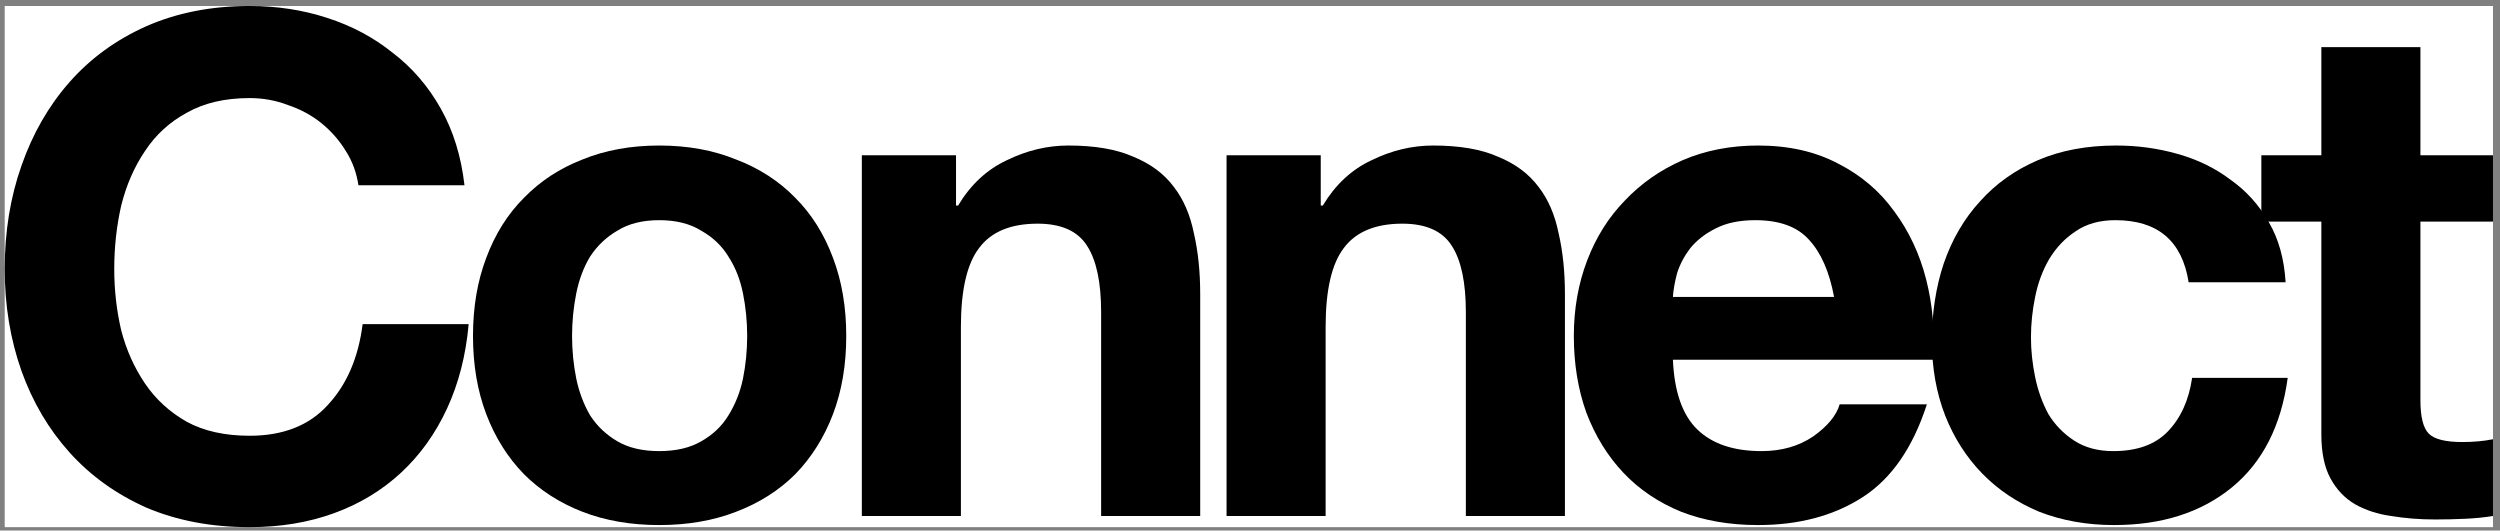
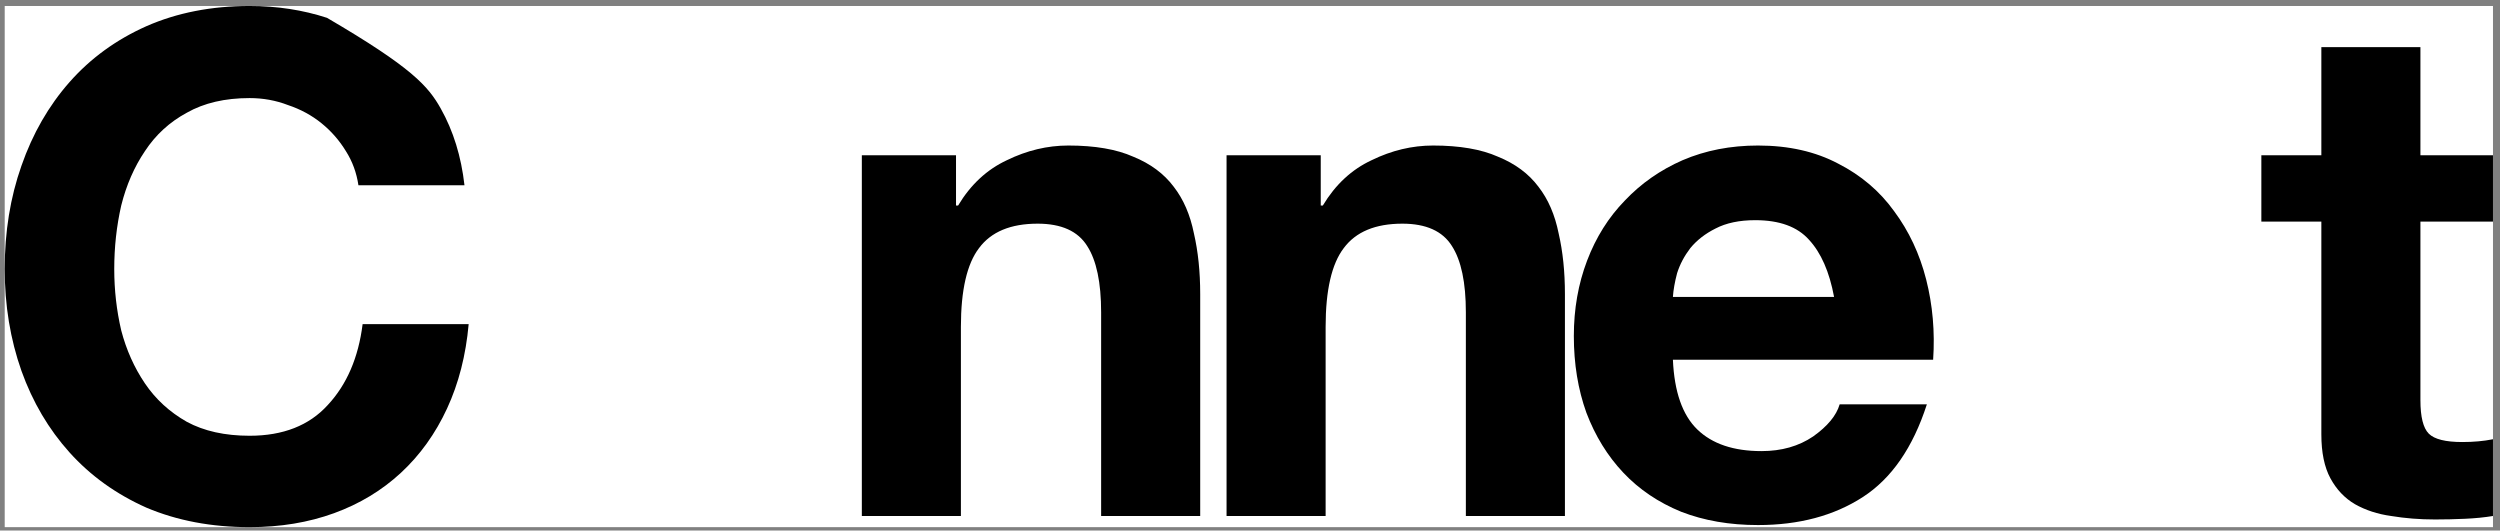
<svg xmlns="http://www.w3.org/2000/svg" width="344" height="73" viewBox="0 0 344 73" fill="none">
  <rect x="0" y="0" width="344" height="73" fill="#808080" stroke="none" />
  <rect width="342.386" height="71.712" transform="translate(0.648 0.824)" fill="white" />
-   <path d="M49.32 25.496C49.064 23.768 48.488 22.2 47.592 20.792C46.696 19.32 45.576 18.04 44.232 16.952C42.888 15.864 41.352 15.032 39.624 14.456C37.96 13.816 36.2 13.496 34.344 13.496C30.952 13.496 28.072 14.168 25.704 15.512C23.336 16.792 21.416 18.552 19.944 20.792C18.472 22.968 17.384 25.464 16.68 28.28C16.04 31.096 15.72 34.008 15.72 37.016C15.72 39.896 16.04 42.712 16.68 45.464C17.384 48.152 18.472 50.584 19.944 52.76C21.416 54.936 23.336 56.696 25.704 58.04C28.072 59.32 30.952 59.96 34.344 59.96C38.952 59.96 42.536 58.552 45.096 55.736C47.72 52.92 49.32 49.208 49.896 44.6H64.488C64.104 48.888 63.112 52.76 61.512 56.216C59.912 59.672 57.8 62.616 55.176 65.048C52.552 67.48 49.48 69.336 45.96 70.616C42.44 71.896 38.568 72.536 34.344 72.536C29.096 72.536 24.36 71.64 20.136 69.848C15.976 67.992 12.456 65.464 9.576 62.264C6.696 59.064 4.488 55.32 2.952 51.032C1.416 46.68 0.648 42.008 0.648 37.016C0.648 31.896 1.416 27.16 2.952 22.808C4.488 18.392 6.696 14.552 9.576 11.288C12.456 8.024 15.976 5.464 20.136 3.608C24.36 1.752 29.096 0.824 34.344 0.824C38.12 0.824 41.672 1.368 45 2.456C48.392 3.544 51.4 5.144 54.024 7.256C56.712 9.304 58.92 11.864 60.648 14.936C62.376 18.008 63.464 21.528 63.912 25.496H49.32Z" fill="black" />
-   <path d="M78.716 46.232C78.716 48.216 78.908 50.168 79.292 52.088C79.676 53.944 80.316 55.64 81.212 57.176C82.172 58.648 83.42 59.832 84.956 60.728C86.492 61.624 88.412 62.072 90.716 62.072C93.02 62.072 94.94 61.624 96.476 60.728C98.076 59.832 99.324 58.648 100.22 57.176C101.18 55.64 101.852 53.944 102.236 52.088C102.62 50.168 102.812 48.216 102.812 46.232C102.812 44.248 102.62 42.296 102.236 40.376C101.852 38.456 101.18 36.76 100.22 35.288C99.324 33.816 98.076 32.632 96.476 31.736C94.94 30.776 93.02 30.296 90.716 30.296C88.412 30.296 86.492 30.776 84.956 31.736C83.42 32.632 82.172 33.816 81.212 35.288C80.316 36.76 79.676 38.456 79.292 40.376C78.908 42.296 78.716 44.248 78.716 46.232ZM65.084 46.232C65.084 42.264 65.692 38.68 66.908 35.48C68.124 32.216 69.852 29.464 72.092 27.224C74.332 24.92 77.02 23.16 80.156 21.944C83.292 20.664 86.812 20.024 90.716 20.024C94.62 20.024 98.14 20.664 101.276 21.944C104.476 23.16 107.196 24.92 109.436 27.224C111.676 29.464 113.404 32.216 114.62 35.48C115.836 38.68 116.444 42.264 116.444 46.232C116.444 50.2 115.836 53.784 114.62 56.984C113.404 60.184 111.676 62.936 109.436 65.24C107.196 67.48 104.476 69.208 101.276 70.424C98.14 71.64 94.62 72.248 90.716 72.248C86.812 72.248 83.292 71.64 80.156 70.424C77.02 69.208 74.332 67.48 72.092 65.24C69.852 62.936 68.124 60.184 66.908 56.984C65.692 53.784 65.084 50.2 65.084 46.232Z" fill="black" />
+   <path d="M49.32 25.496C49.064 23.768 48.488 22.2 47.592 20.792C46.696 19.32 45.576 18.04 44.232 16.952C42.888 15.864 41.352 15.032 39.624 14.456C37.96 13.816 36.2 13.496 34.344 13.496C30.952 13.496 28.072 14.168 25.704 15.512C23.336 16.792 21.416 18.552 19.944 20.792C18.472 22.968 17.384 25.464 16.68 28.28C16.04 31.096 15.72 34.008 15.72 37.016C15.72 39.896 16.04 42.712 16.68 45.464C17.384 48.152 18.472 50.584 19.944 52.76C21.416 54.936 23.336 56.696 25.704 58.04C28.072 59.32 30.952 59.96 34.344 59.96C38.952 59.96 42.536 58.552 45.096 55.736C47.72 52.92 49.32 49.208 49.896 44.6H64.488C64.104 48.888 63.112 52.76 61.512 56.216C59.912 59.672 57.8 62.616 55.176 65.048C52.552 67.48 49.48 69.336 45.96 70.616C42.44 71.896 38.568 72.536 34.344 72.536C29.096 72.536 24.36 71.64 20.136 69.848C15.976 67.992 12.456 65.464 9.576 62.264C6.696 59.064 4.488 55.32 2.952 51.032C1.416 46.68 0.648 42.008 0.648 37.016C0.648 31.896 1.416 27.16 2.952 22.808C4.488 18.392 6.696 14.552 9.576 11.288C12.456 8.024 15.976 5.464 20.136 3.608C24.36 1.752 29.096 0.824 34.344 0.824C38.12 0.824 41.672 1.368 45 2.456C56.712 9.304 58.92 11.864 60.648 14.936C62.376 18.008 63.464 21.528 63.912 25.496H49.32Z" fill="black" />
  <path d="M118.588 21.368H131.548V28.28H131.836C133.564 25.4 135.804 23.32 138.556 22.04C141.308 20.696 144.124 20.024 147.004 20.024C150.652 20.024 153.628 20.536 155.932 21.56C158.3 22.52 160.156 23.896 161.5 25.688C162.844 27.416 163.772 29.56 164.284 32.12C164.86 34.616 165.148 37.4 165.148 40.472V71H151.516V42.968C151.516 38.872 150.876 35.832 149.596 33.848C148.316 31.8 146.044 30.776 142.78 30.776C139.068 30.776 136.38 31.896 134.716 34.136C133.052 36.312 132.22 39.928 132.22 44.984V71H118.588V21.368Z" fill="black" />
  <path d="M168.774 21.368H181.734V28.28H182.022C183.75 25.4 185.99 23.32 188.742 22.04C191.494 20.696 194.31 20.024 197.19 20.024C200.838 20.024 203.814 20.536 206.118 21.56C208.486 22.52 210.342 23.896 211.686 25.688C213.03 27.416 213.958 29.56 214.47 32.12C215.046 34.616 215.334 37.4 215.334 40.472V71H201.702V42.968C201.702 38.872 201.062 35.832 199.782 33.848C198.502 31.8 196.23 30.776 192.966 30.776C189.254 30.776 186.566 31.896 184.902 34.136C183.238 36.312 182.406 39.928 182.406 44.984V71H168.774V21.368Z" fill="black" />
  <path d="M252.368 40.856C251.728 37.4 250.576 34.776 248.912 32.984C247.312 31.192 244.848 30.296 241.52 30.296C239.344 30.296 237.52 30.68 236.048 31.448C234.64 32.152 233.488 33.048 232.592 34.136C231.76 35.224 231.152 36.376 230.768 37.592C230.448 38.808 230.256 39.896 230.192 40.856H252.368ZM230.192 49.496C230.384 53.912 231.504 57.112 233.552 59.096C235.6 61.08 238.544 62.072 242.384 62.072C245.136 62.072 247.504 61.4 249.488 60.056C251.472 58.648 252.688 57.176 253.136 55.64H265.136C263.216 61.592 260.272 65.848 256.304 68.408C252.336 70.968 247.536 72.248 241.904 72.248C238 72.248 234.48 71.64 231.344 70.424C228.208 69.144 225.552 67.352 223.376 65.048C221.2 62.744 219.504 59.992 218.288 56.792C217.136 53.592 216.56 50.072 216.56 46.232C216.56 42.52 217.168 39.064 218.384 35.864C219.6 32.664 221.328 29.912 223.568 27.608C225.808 25.24 228.464 23.384 231.536 22.04C234.672 20.696 238.128 20.024 241.904 20.024C246.128 20.024 249.808 20.856 252.944 22.52C256.08 24.12 258.64 26.296 260.624 29.048C262.672 31.8 264.144 34.936 265.04 38.456C265.936 41.976 266.256 45.656 266 49.496H230.192Z" fill="black" />
-   <path d="M301.157 38.84C300.261 33.144 296.901 30.296 291.077 30.296C288.901 30.296 287.077 30.808 285.605 31.832C284.133 32.792 282.917 34.072 281.957 35.672C281.061 37.208 280.421 38.936 280.037 40.856C279.653 42.712 279.461 44.568 279.461 46.424C279.461 48.216 279.653 50.04 280.037 51.896C280.421 53.752 281.029 55.448 281.861 56.984C282.757 58.456 283.941 59.672 285.413 60.632C286.885 61.592 288.677 62.072 290.789 62.072C294.053 62.072 296.549 61.176 298.277 59.384C300.069 57.528 301.189 55.064 301.637 51.992H314.789C313.893 58.584 311.333 63.608 307.109 67.064C302.885 70.52 297.477 72.248 290.885 72.248C287.173 72.248 283.749 71.64 280.613 70.424C277.541 69.144 274.917 67.384 272.741 65.144C270.565 62.904 268.869 60.248 267.653 57.176C266.437 54.04 265.829 50.616 265.829 46.904C265.829 43.064 266.373 39.512 267.461 36.248C268.613 32.92 270.277 30.072 272.453 27.704C274.629 25.272 277.285 23.384 280.421 22.04C283.557 20.696 287.141 20.024 291.173 20.024C294.117 20.024 296.933 20.408 299.621 21.176C302.373 21.944 304.805 23.128 306.917 24.728C309.093 26.264 310.853 28.216 312.197 30.584C313.541 32.888 314.309 35.64 314.501 38.84H301.157Z" fill="black" />
  <path d="M333.05 21.368H343.034V30.488H333.05V55.064C333.05 57.368 333.434 58.904 334.202 59.672C334.97 60.44 336.506 60.824 338.81 60.824C339.578 60.824 340.314 60.792 341.018 60.728C341.722 60.664 342.394 60.568 343.034 60.44V71C341.882 71.192 340.602 71.32 339.194 71.384C337.786 71.448 336.41 71.48 335.066 71.48C332.954 71.48 330.938 71.32 329.018 71C327.162 70.744 325.498 70.2 324.026 69.368C322.618 68.536 321.498 67.352 320.666 65.816C319.834 64.28 319.418 62.264 319.418 59.768V30.488H311.162V21.368H319.418V6.488H333.05V21.368Z" fill="black" />
</svg>